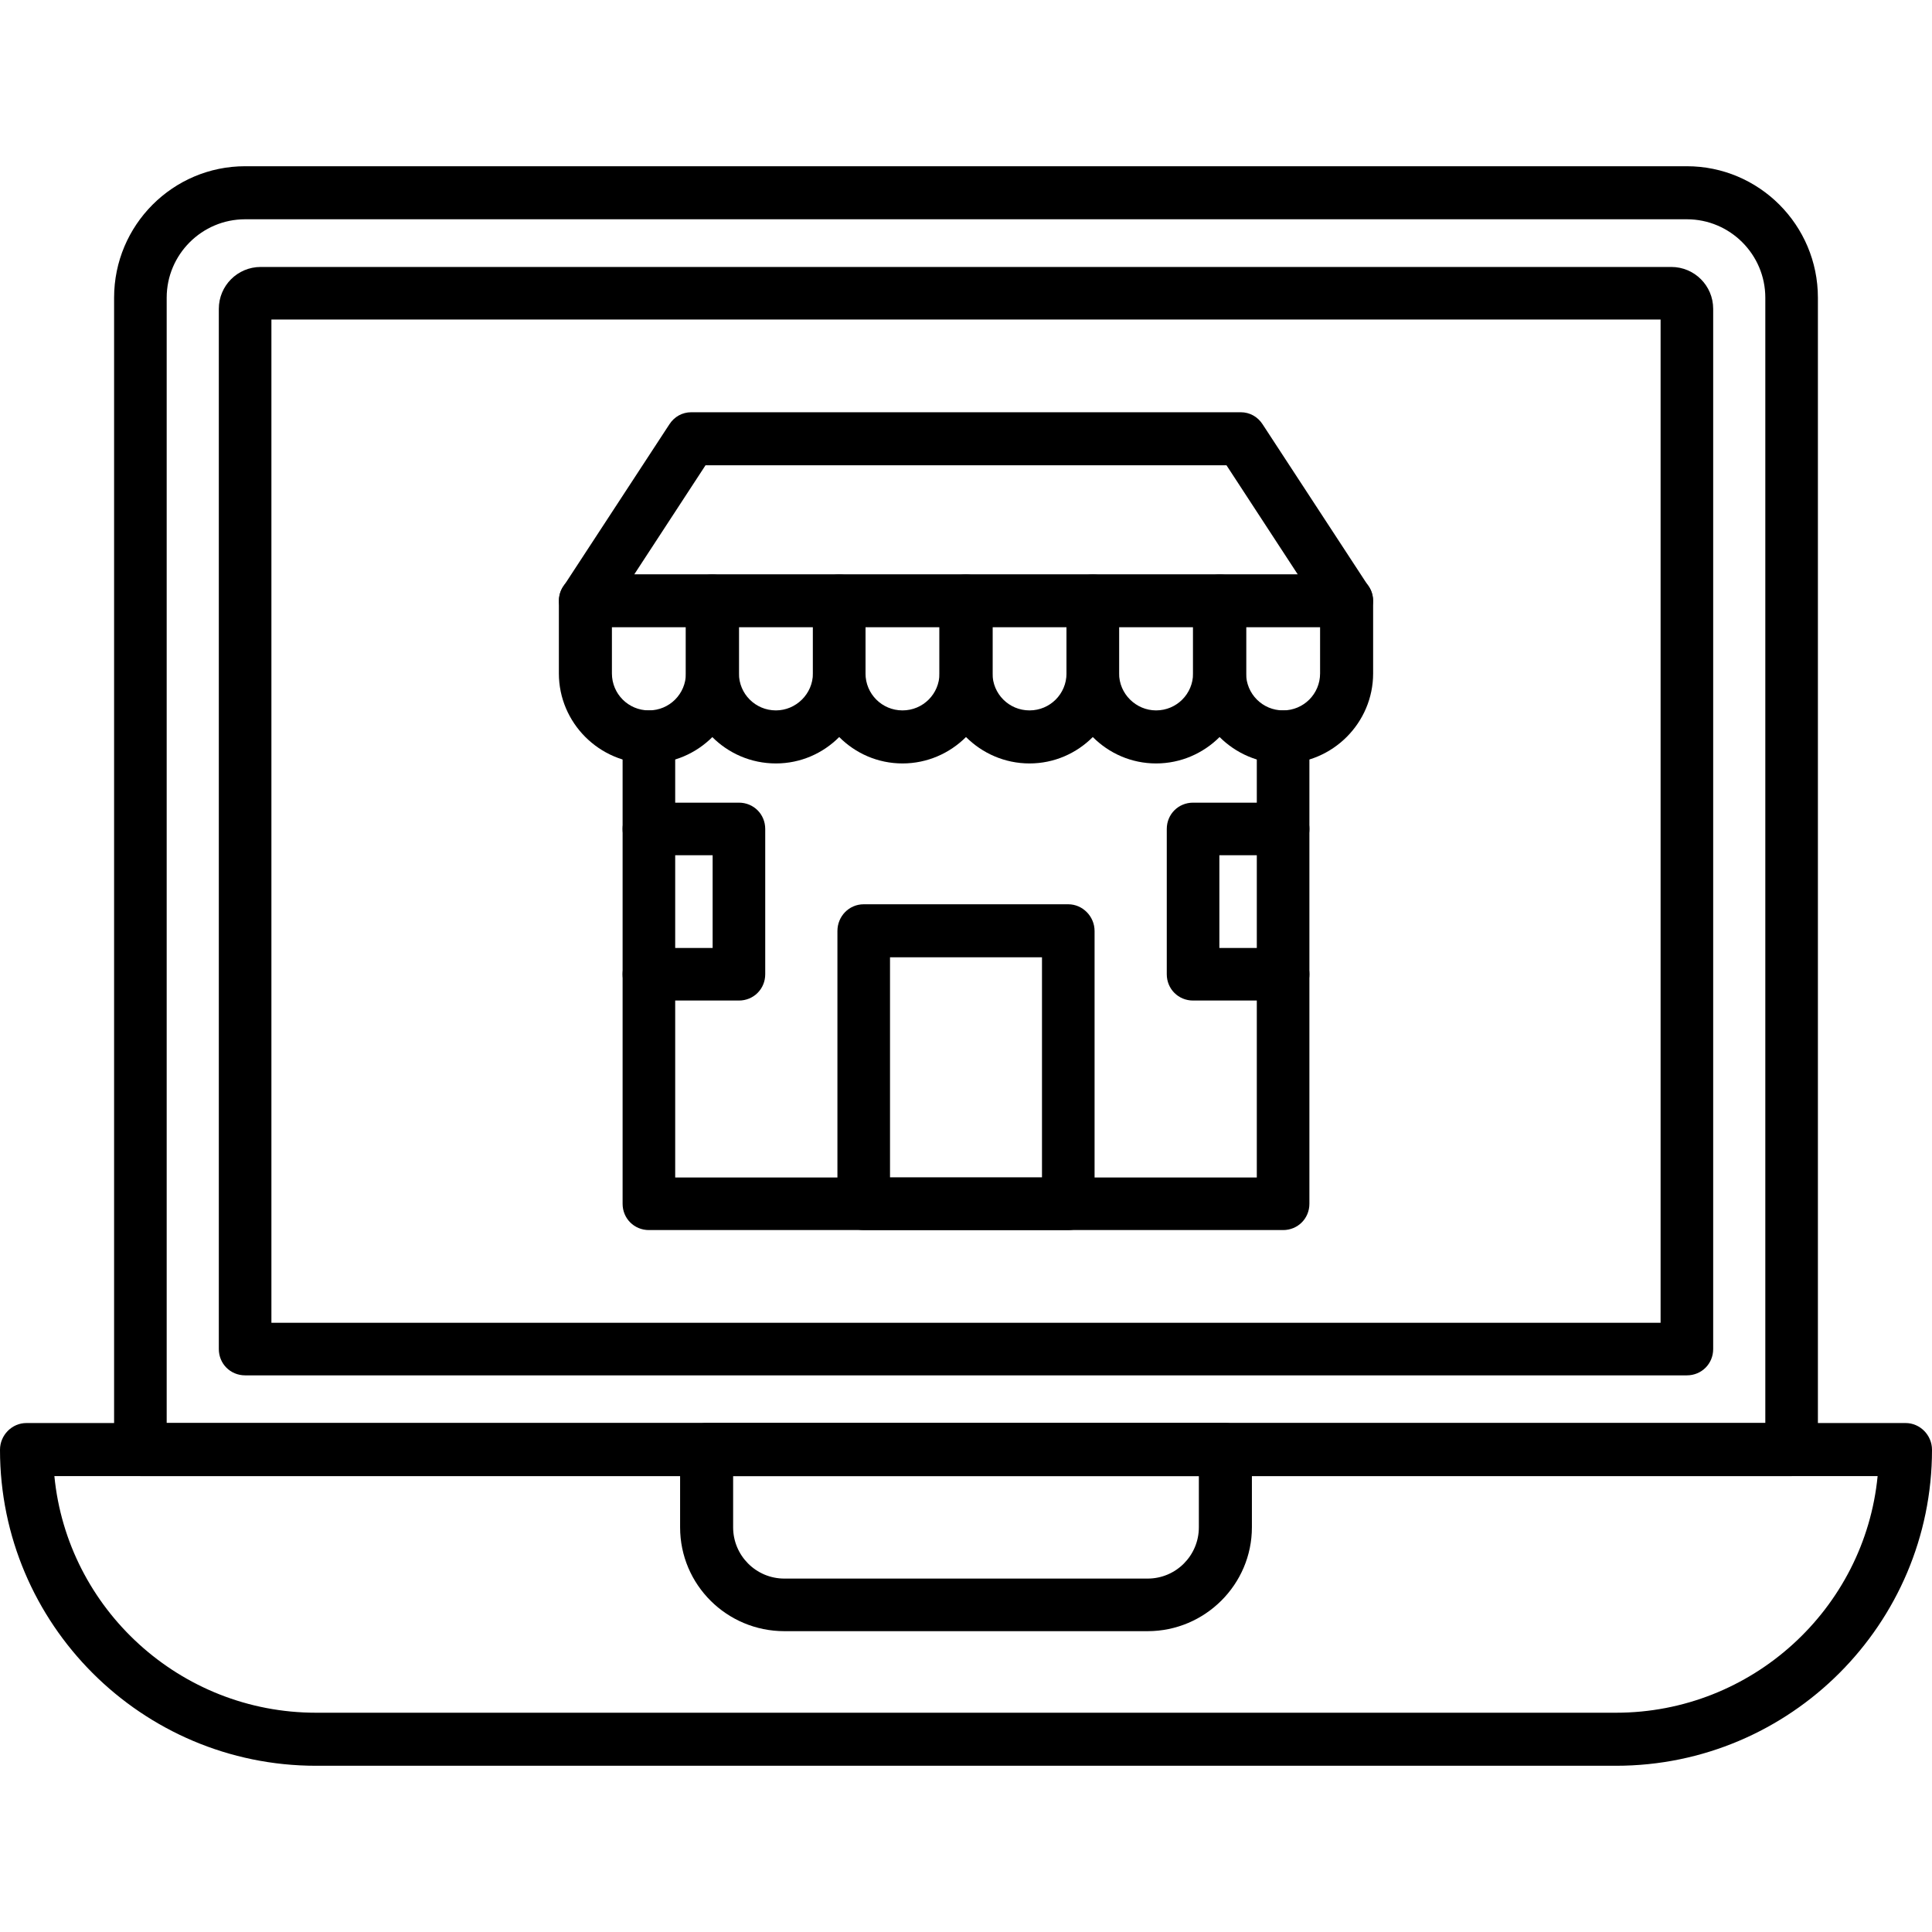
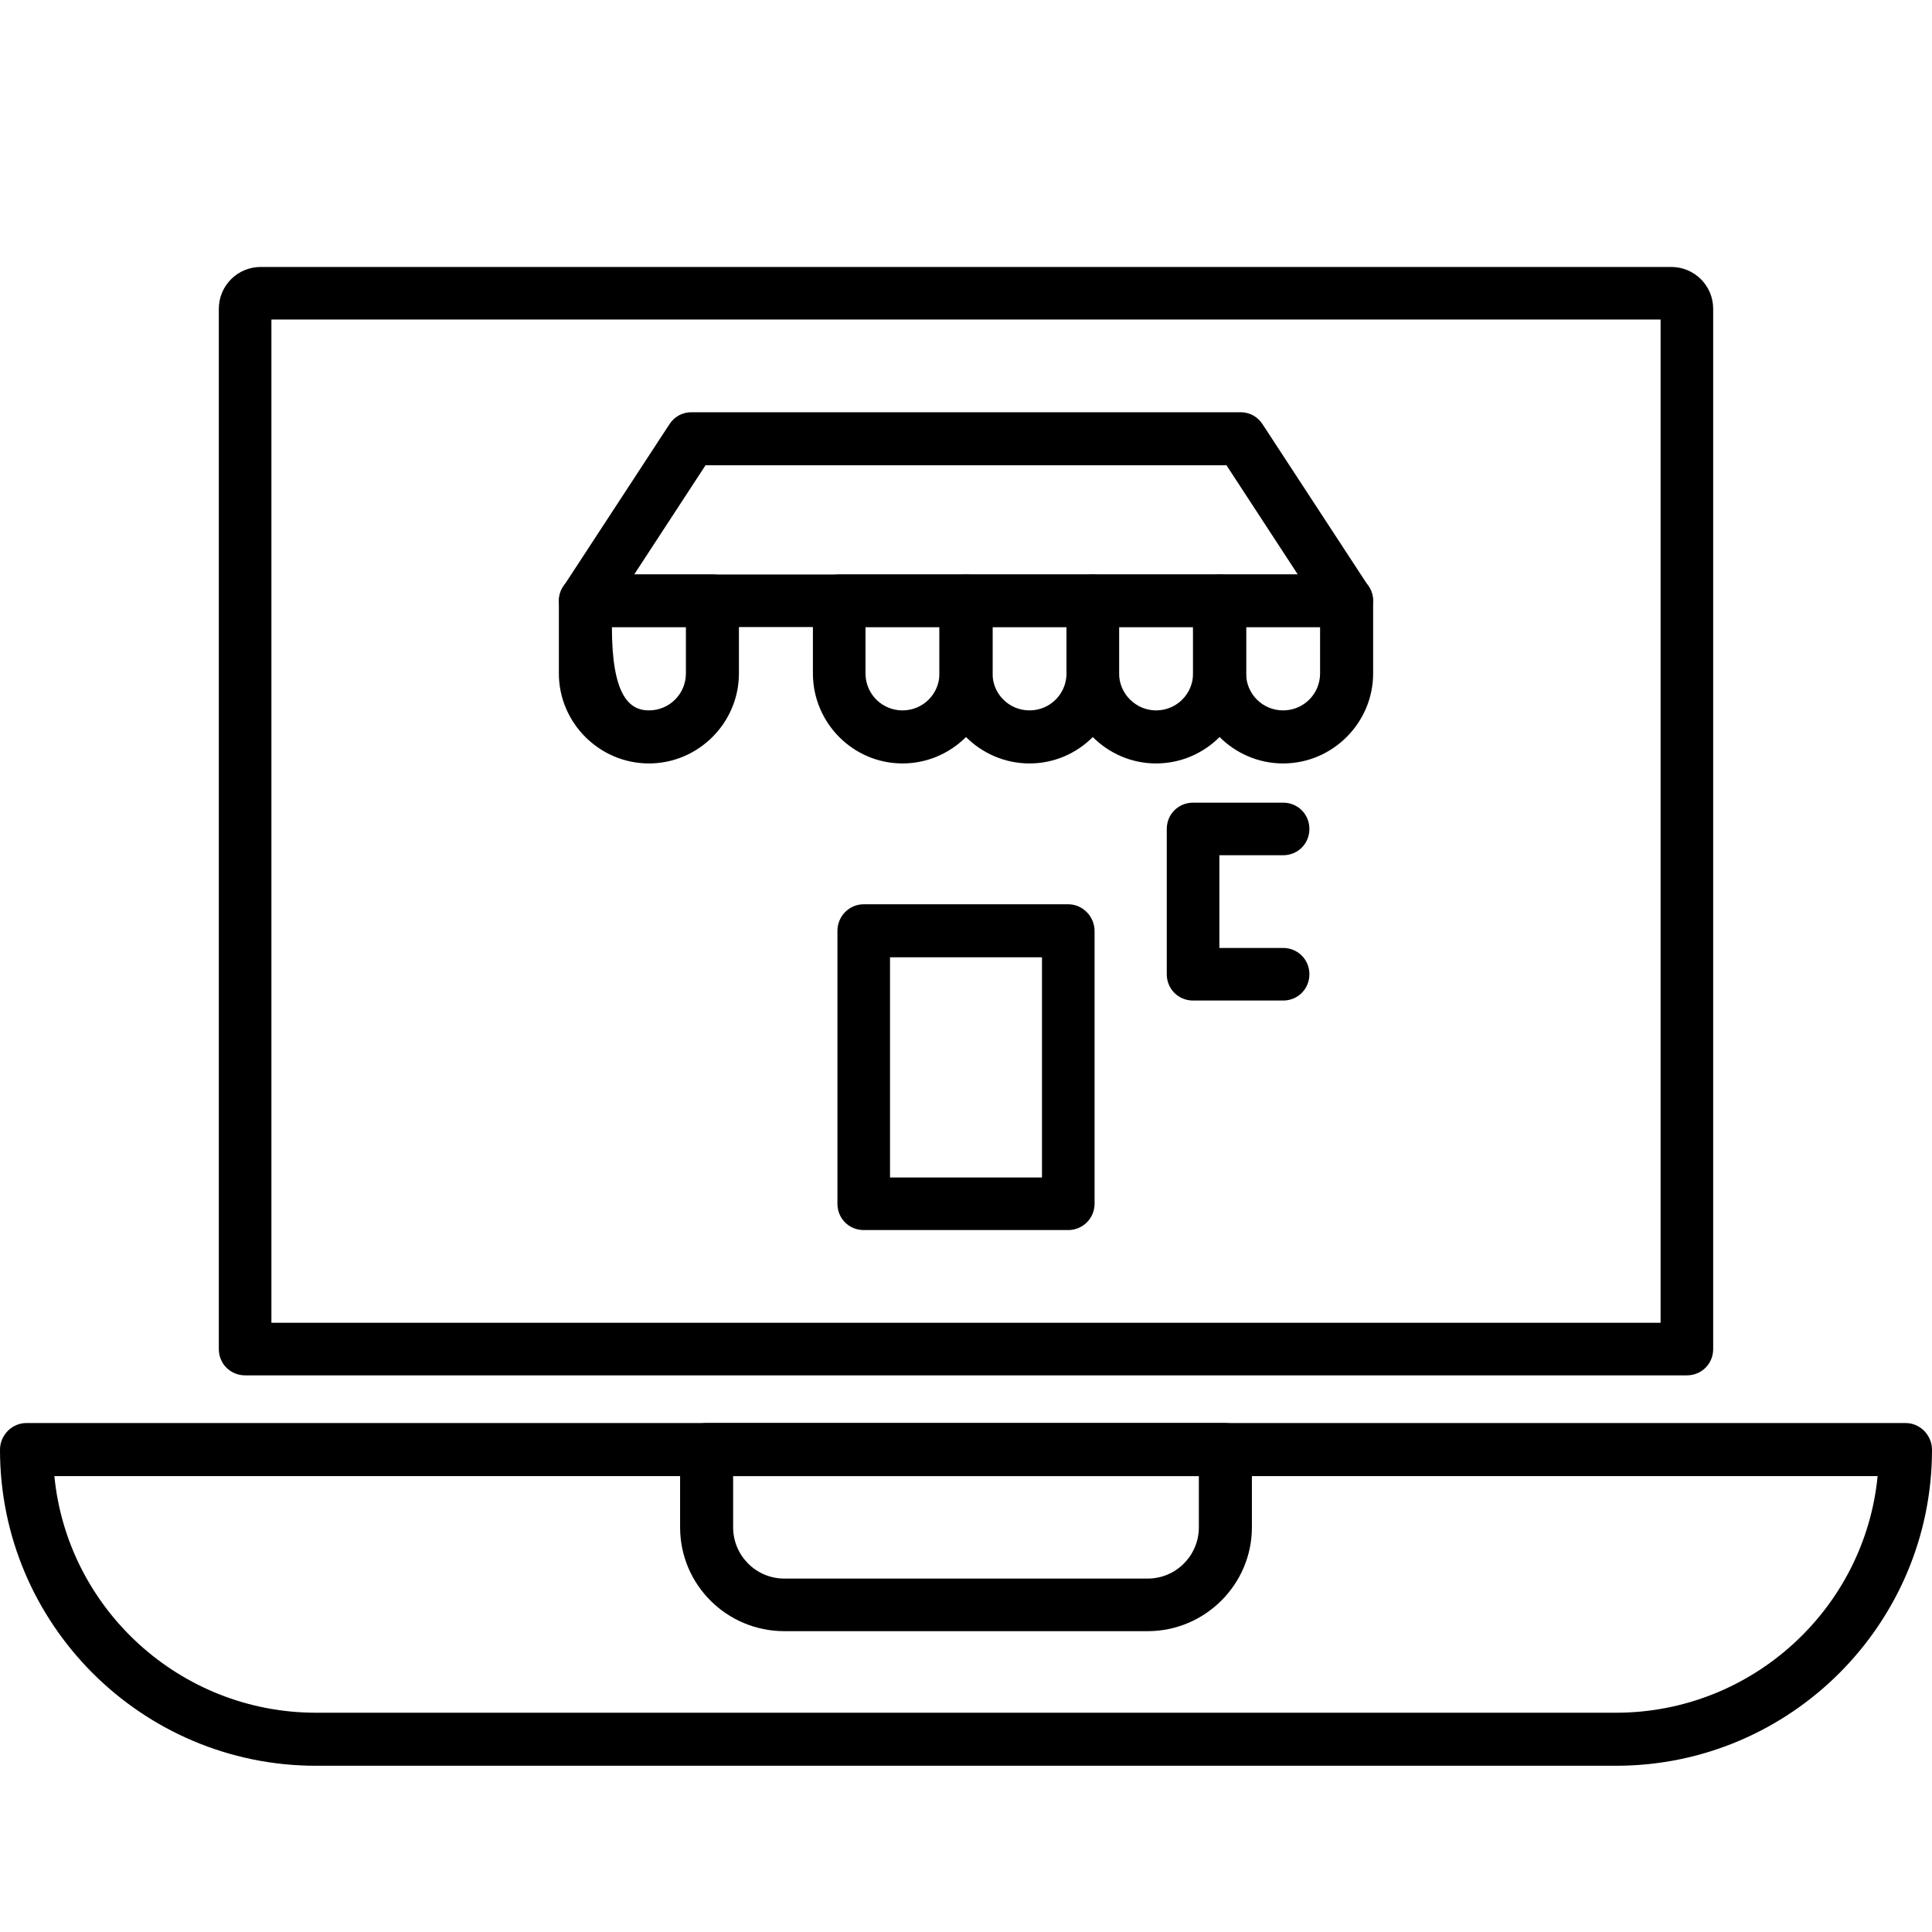
<svg xmlns="http://www.w3.org/2000/svg" width="800" zoomAndPan="magnify" viewBox="0 0 600 600" height="800" preserveAspectRatio="xMidYMid meet" version="1.0">
  <path fill="#000000" d="M 356.402 506.574 L 243.598 506.574 C 225.742 506.574 211.211 492.18 211.211 474.324 L 211.211 450.242 C 211.211 445.676 214.949 441.938 219.379 441.938 L 380.484 441.938 C 385.051 441.938 388.789 445.676 388.789 450.242 L 388.789 474.324 C 388.789 492.043 374.258 506.574 356.402 506.574 Z M 227.68 458.41 L 227.68 474.324 C 227.68 483.047 234.742 490.242 243.598 490.242 L 356.402 490.242 C 365.258 490.242 372.316 483.047 372.316 474.324 L 372.316 458.41 Z M 227.68 458.41 " fill-opacity="1" fill-rule="evenodd" />
-   <path fill="#000000" d="M 556.402 458.41 L 43.598 458.41 C 39.031 458.41 35.434 454.672 35.434 450.242 L 35.434 92.457 C 35.434 69.895 53.703 51.625 76.125 51.625 L 523.875 51.625 C 546.297 51.625 564.566 69.895 564.566 92.457 L 564.566 450.242 C 564.566 454.672 560.969 458.41 556.402 458.41 Z M 51.766 441.938 L 548.234 441.938 L 548.234 92.457 C 548.234 79.031 537.301 68.098 523.875 68.098 L 76.125 68.098 C 62.699 68.098 51.766 79.031 51.766 92.457 Z M 51.766 441.938 " fill-opacity="1" fill-rule="evenodd" />
  <path fill="#000000" d="M 523.875 427.129 L 76.125 427.129 C 71.559 427.129 67.957 423.531 67.957 418.961 L 67.957 95.918 C 67.957 88.719 73.773 82.906 80.969 82.906 L 519.031 82.906 C 526.227 82.906 532.043 88.719 532.043 95.918 L 532.043 418.961 C 532.043 423.531 528.441 427.129 523.875 427.129 Z M 84.289 410.797 L 515.711 410.797 L 515.711 99.238 L 84.289 99.238 Z M 84.289 410.797 " fill-opacity="1" fill-rule="evenodd" />
  <path fill="#000000" d="M 501.867 548.375 L 98.133 548.375 C 44.016 548.375 0 504.359 0 450.242 C 0 445.676 3.738 441.938 8.168 441.938 L 591.832 441.938 C 596.262 441.938 600 445.676 600 450.242 C 600 504.359 555.984 548.375 501.867 548.375 Z M 16.887 458.41 C 20.898 499.652 55.918 531.902 98.133 531.902 L 501.867 531.902 C 544.082 531.902 579.102 499.652 583.113 458.41 Z M 16.887 458.41 " fill-opacity="1" fill-rule="evenodd" />
-   <path fill="#000000" d="M 398.477 382.008 L 201.523 382.008 C 196.953 382.008 193.355 378.41 193.355 373.84 L 193.355 228.789 C 193.355 224.359 196.953 220.621 201.523 220.621 C 206.09 220.621 209.688 224.359 209.688 228.789 L 209.688 365.676 L 390.312 365.676 L 390.312 228.789 C 390.312 224.359 393.91 220.621 398.477 220.621 C 403.047 220.621 406.645 224.359 406.645 228.789 L 406.645 373.84 C 406.645 378.41 403.047 382.008 398.477 382.008 Z M 398.477 382.008 " fill-opacity="1" fill-rule="evenodd" />
  <path fill="#000000" d="M 398.477 237.094 C 383.113 237.094 370.52 224.5 370.52 209.137 L 370.52 186.574 C 370.52 182.008 374.258 178.41 378.824 178.41 L 418.133 178.41 C 422.699 178.41 426.438 182.008 426.438 186.574 L 426.438 209.137 C 426.438 224.5 413.84 237.094 398.477 237.094 Z M 386.988 194.742 L 386.988 209.137 C 386.988 215.5 392.109 220.621 398.477 220.621 C 404.844 220.621 409.965 215.5 409.965 209.137 L 409.965 194.742 Z M 386.988 194.742 " fill-opacity="1" fill-rule="evenodd" />
  <path fill="#000000" d="M 359.031 237.094 C 343.668 237.094 331.211 224.5 331.211 209.137 L 331.211 186.574 C 331.211 182.008 334.809 178.41 339.379 178.41 L 378.824 178.41 C 383.254 178.41 386.988 182.008 386.988 186.574 L 386.988 209.137 C 386.988 224.5 374.395 237.094 359.031 237.094 Z M 347.543 194.742 L 347.543 209.137 C 347.543 215.5 352.801 220.621 359.031 220.621 C 365.398 220.621 370.52 215.5 370.52 209.137 L 370.52 194.742 Z M 347.543 194.742 " fill-opacity="1" fill-rule="evenodd" />
  <path fill="#000000" d="M 319.723 237.094 C 304.359 237.094 291.766 224.5 291.766 209.137 L 291.766 186.574 C 291.766 182.008 295.5 178.41 299.93 178.41 L 339.379 178.41 C 343.945 178.41 347.543 182.008 347.543 186.574 L 347.543 209.137 C 347.543 224.5 335.086 237.094 319.723 237.094 Z M 308.234 194.742 L 308.234 209.137 C 308.234 215.5 313.355 220.621 319.723 220.621 C 326.09 220.621 331.211 215.5 331.211 209.137 L 331.211 194.742 Z M 308.234 194.742 " fill-opacity="1" fill-rule="evenodd" />
  <path fill="#000000" d="M 280.277 237.094 C 264.914 237.094 252.457 224.5 252.457 209.137 L 252.457 186.574 C 252.457 182.008 256.055 178.41 260.621 178.41 L 299.93 178.41 C 304.5 178.41 308.234 182.008 308.234 186.574 L 308.234 209.137 C 308.234 224.5 295.641 237.094 280.277 237.094 Z M 268.789 194.742 L 268.789 209.137 C 268.789 215.5 273.91 220.621 280.277 220.621 C 286.645 220.621 291.766 215.5 291.766 209.137 L 291.766 194.742 Z M 268.789 194.742 " fill-opacity="1" fill-rule="evenodd" />
-   <path fill="#000000" d="M 240.969 237.094 C 225.469 237.094 213.012 224.5 213.012 209.137 L 213.012 186.574 C 213.012 182.008 216.746 178.41 221.176 178.41 L 260.621 178.41 C 265.191 178.41 268.789 182.008 268.789 186.574 L 268.789 209.137 C 268.789 224.5 256.332 237.094 240.969 237.094 Z M 229.48 194.742 L 229.48 209.137 C 229.48 215.5 234.602 220.621 240.969 220.621 C 247.195 220.621 252.457 215.5 252.457 209.137 L 252.457 194.742 Z M 229.48 194.742 " fill-opacity="1" fill-rule="evenodd" />
-   <path fill="#000000" d="M 201.523 237.094 C 186.16 237.094 173.562 224.5 173.562 209.137 L 173.562 186.574 C 173.562 182.008 177.301 178.41 181.867 178.41 L 221.176 178.41 C 225.742 178.41 229.48 182.008 229.48 186.574 L 229.48 209.137 C 229.48 224.5 216.887 237.094 201.523 237.094 Z M 190.035 194.742 L 190.035 209.137 C 190.035 215.5 195.156 220.621 201.523 220.621 C 207.891 220.621 213.012 215.5 213.012 209.137 L 213.012 194.742 Z M 190.035 194.742 " fill-opacity="1" fill-rule="evenodd" />
+   <path fill="#000000" d="M 201.523 237.094 C 186.16 237.094 173.562 224.5 173.562 209.137 L 173.562 186.574 C 173.562 182.008 177.301 178.41 181.867 178.41 L 221.176 178.41 C 225.742 178.41 229.48 182.008 229.48 186.574 L 229.48 209.137 C 229.48 224.5 216.887 237.094 201.523 237.094 Z M 190.035 194.742 C 190.035 215.5 195.156 220.621 201.523 220.621 C 207.891 220.621 213.012 215.5 213.012 209.137 L 213.012 194.742 Z M 190.035 194.742 " fill-opacity="1" fill-rule="evenodd" />
  <path fill="#000000" d="M 418.133 194.742 L 181.867 194.742 C 178.824 194.742 176.055 193.078 174.672 190.449 C 173.148 187.82 173.289 184.637 174.949 182.145 L 207.891 131.766 C 209.41 129.41 211.902 128.027 214.672 128.027 L 385.328 128.027 C 388.098 128.027 390.59 129.41 392.109 131.766 L 425.051 182.145 C 426.711 184.637 426.852 187.82 425.328 190.449 C 423.945 193.078 421.176 194.742 418.133 194.742 Z M 196.953 178.41 L 403.047 178.41 L 380.898 144.5 L 219.102 144.5 Z M 196.953 178.41 " fill-opacity="1" fill-rule="evenodd" />
  <path fill="#000000" d="M 331.766 382.008 L 268.234 382.008 C 263.668 382.008 260.07 378.41 260.07 373.84 L 260.07 289.137 C 260.07 284.566 263.668 280.832 268.234 280.832 L 331.766 280.832 C 336.195 280.832 339.93 284.566 339.93 289.137 L 339.93 373.84 C 339.93 378.41 336.195 382.008 331.766 382.008 Z M 276.402 365.676 L 323.598 365.676 L 323.598 297.301 L 276.402 297.301 Z M 276.402 365.676 " fill-opacity="1" fill-rule="evenodd" />
-   <path fill="#000000" d="M 229.48 310.727 L 201.523 310.727 C 196.953 310.727 193.355 307.129 193.355 302.559 C 193.355 297.992 196.953 294.395 201.523 294.395 L 221.316 294.395 L 221.316 265.605 L 201.523 265.605 C 196.953 265.605 193.355 262.008 193.355 257.438 C 193.355 252.871 196.953 249.273 201.523 249.273 L 229.48 249.273 C 234.047 249.273 237.648 252.871 237.648 257.438 L 237.648 302.559 C 237.648 307.129 234.047 310.727 229.48 310.727 Z M 229.48 310.727 " fill-opacity="1" fill-rule="evenodd" />
  <path fill="#000000" d="M 398.477 310.727 L 370.52 310.727 C 365.953 310.727 362.352 307.129 362.352 302.559 L 362.352 257.438 C 362.352 252.871 365.953 249.273 370.52 249.273 L 398.477 249.273 C 403.047 249.273 406.645 252.871 406.645 257.438 C 406.645 262.008 403.047 265.605 398.477 265.605 L 378.684 265.605 L 378.684 294.395 L 398.477 294.395 C 403.047 294.395 406.645 297.992 406.645 302.559 C 406.645 307.129 403.047 310.727 398.477 310.727 Z M 398.477 310.727 " fill-opacity="1" fill-rule="evenodd" />
</svg>